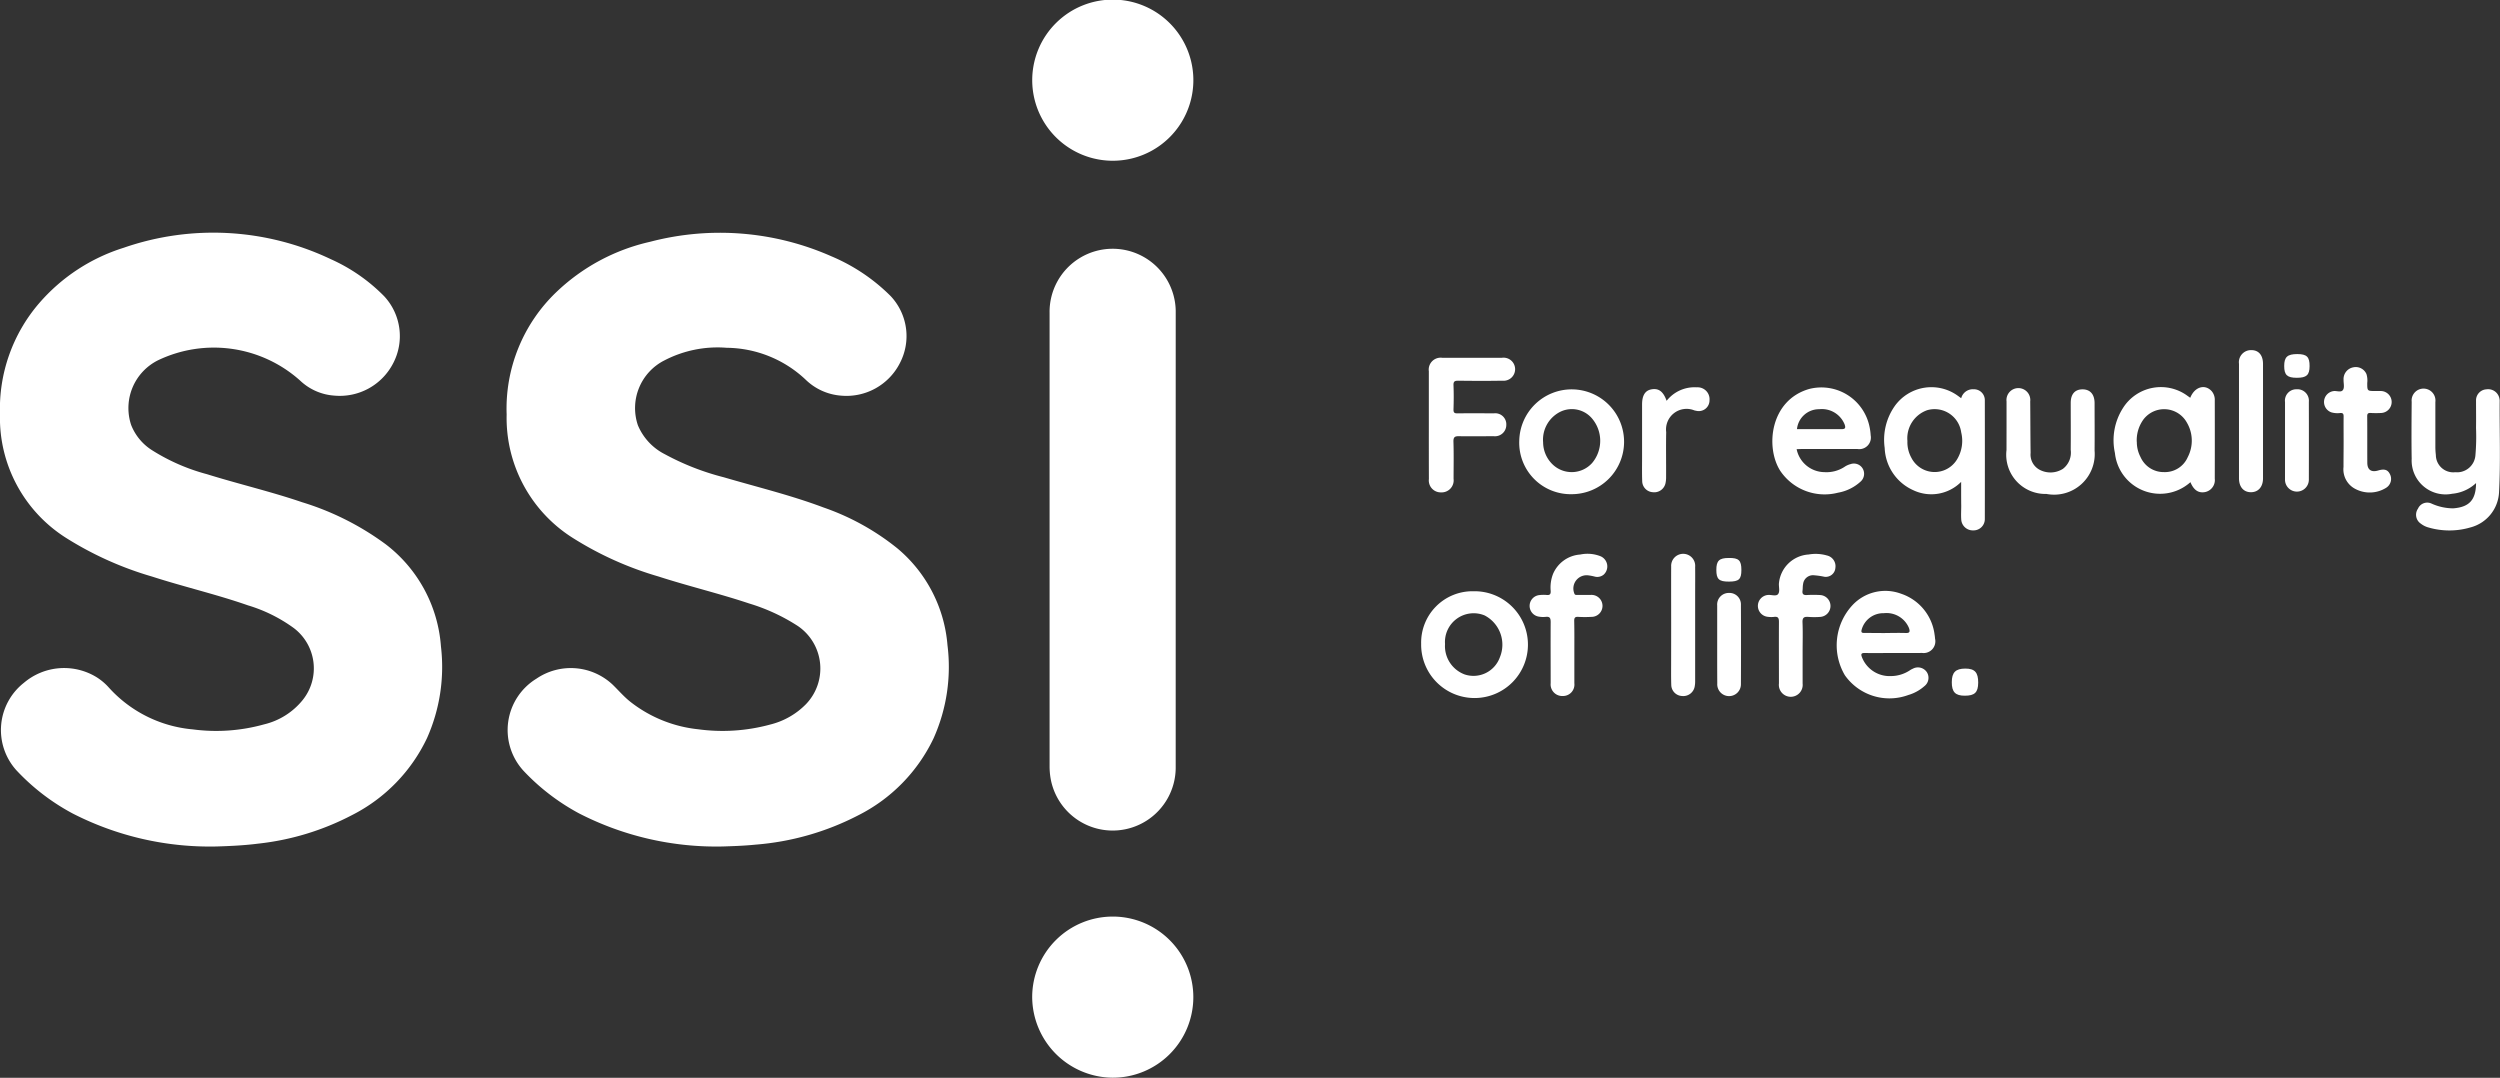
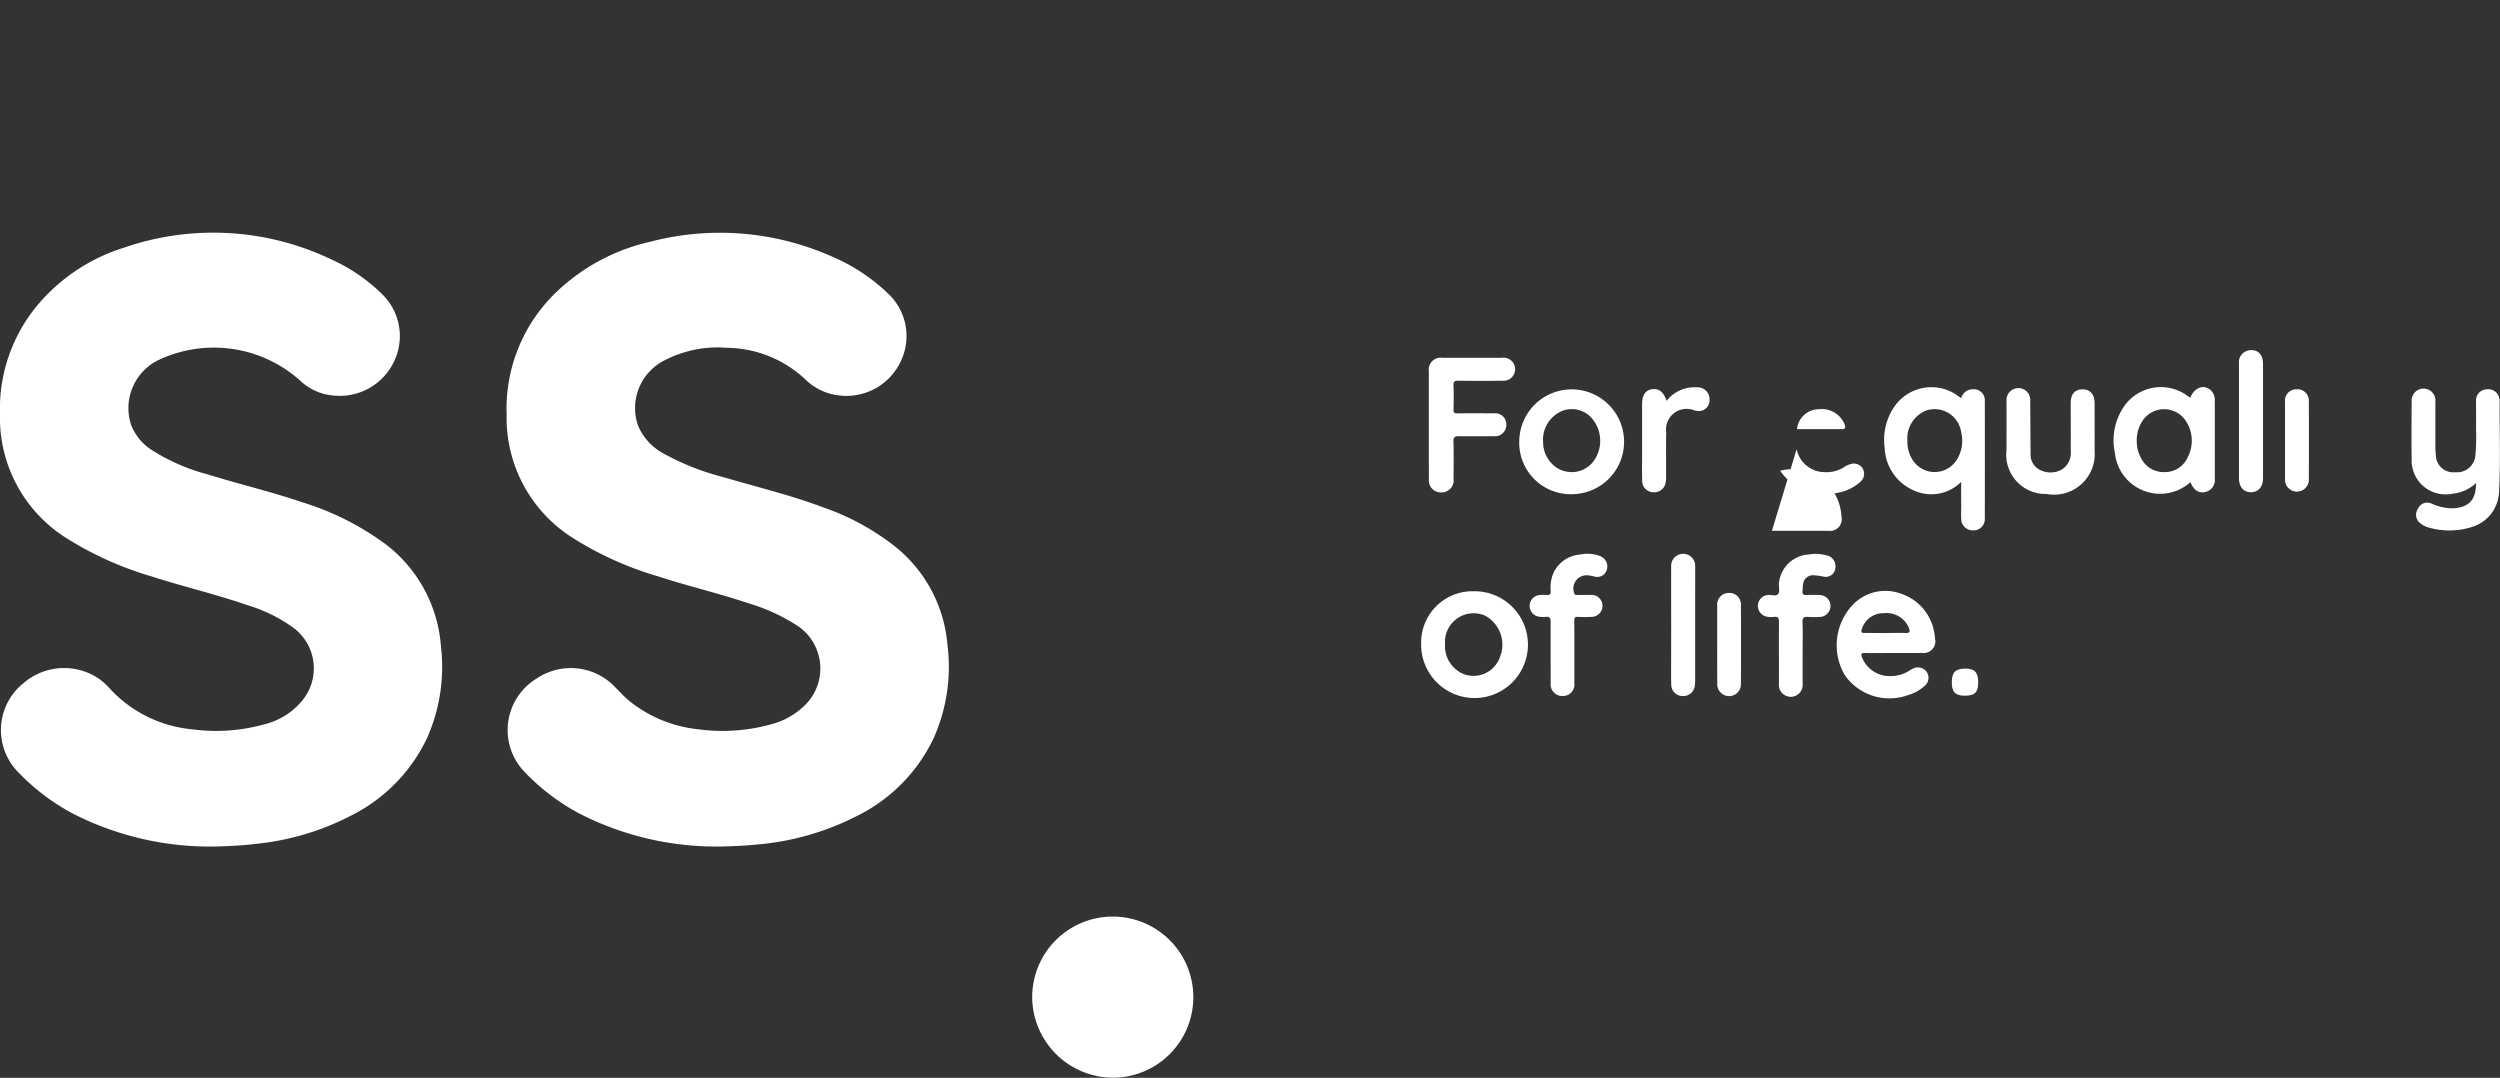
<svg xmlns="http://www.w3.org/2000/svg" width="146.77" height="63.274" viewBox="0 0 146.77 63.274">
  <rect x="0" y="0" width="146.77" height="63.274" fill="#333333" stroke="none" />
  <g id="Group_77" data-name="Group 77" transform="translate(-513.189 -1126.744)">
    <path id="Path_1" data-name="Path 1" d="M647.276,1218.57a17.637,17.637,0,0,1-8.438-1.939,12.716,12.716,0,0,1-3.269-2.506,3.536,3.536,0,0,1,.759-5.406,3.584,3.584,0,0,1,4.484.359c.336.328.642.685,1.01.981a7.747,7.747,0,0,0,3.993,1.629,10.632,10.632,0,0,0,4.248-.279,4.419,4.419,0,0,0,2.087-1.191,3.017,3.017,0,0,0-.469-4.588,11.174,11.174,0,0,0-2.857-1.324c-1.76-.587-3.567-1.017-5.332-1.587a19.7,19.7,0,0,1-5.053-2.279,8.326,8.326,0,0,1-3.859-7.228,9.466,9.466,0,0,1,2.906-7.177,11.668,11.668,0,0,1,5.511-2.964,16.18,16.18,0,0,1,10.645.849,10.9,10.9,0,0,1,3.485,2.34,3.425,3.425,0,0,1,.544,3.923,3.519,3.519,0,0,1-3.451,1.92,3.344,3.344,0,0,1-2.074-.927,6.846,6.846,0,0,0-4.645-1.883,6.768,6.768,0,0,0-3.658.74,3.137,3.137,0,0,0-1.557,3.81,3.358,3.358,0,0,0,1.585,1.7,14.988,14.988,0,0,0,3.455,1.351c1.957.575,3.943,1.053,5.855,1.773a14.391,14.391,0,0,1,4.336,2.4,8.267,8.267,0,0,1,2.943,5.678,10.26,10.26,0,0,1-.813,5.469,9.752,9.752,0,0,1-4.432,4.53,15.79,15.79,0,0,1-6.018,1.718C648.514,1218.531,647.83,1218.552,647.276,1218.57Z" transform="translate(-91.647 -42.131)" fill="#fff" />
    <path id="Path_2" data-name="Path 2" d="M525.91,1218.542a17.666,17.666,0,0,1-8.454-1.936,12.683,12.683,0,0,1-3.312-2.546,3.527,3.527,0,0,1,.45-5.128,3.645,3.645,0,0,1,4.294-.31,3.356,3.356,0,0,1,.69.589,7.525,7.525,0,0,0,4.923,2.456,10.451,10.451,0,0,0,4.189-.293,4.152,4.152,0,0,0,2.267-1.427,2.967,2.967,0,0,0-.522-4.229,8.922,8.922,0,0,0-2.689-1.332c-1.854-.647-3.769-1.089-5.636-1.692a19.836,19.836,0,0,1-5.03-2.26,8.337,8.337,0,0,1-3.892-7.27,9.513,9.513,0,0,1,2.294-6.51,10.827,10.827,0,0,1,4.964-3.26,16.064,16.064,0,0,1,12.164.669,10.244,10.244,0,0,1,3.138,2.181,3.437,3.437,0,0,1,.524,3.928,3.524,3.524,0,0,1-3.463,1.9,3.235,3.235,0,0,1-2-.881,7.592,7.592,0,0,0-8.348-1.19,3.136,3.136,0,0,0-1.571,3.8,3.087,3.087,0,0,0,1.236,1.484,11.615,11.615,0,0,0,3.21,1.4c1.854.577,3.748,1.019,5.588,1.646a16.259,16.259,0,0,1,4.921,2.478,8.3,8.3,0,0,1,3.231,5.986,10.261,10.261,0,0,1-.817,5.383,9.746,9.746,0,0,1-4.4,4.52,15.48,15.48,0,0,1-5.518,1.678C527.485,1218.485,526.626,1218.519,525.91,1218.542Z" transform="translate(0 -42.103)" fill="#fff" />
-     <path id="Path_3" data-name="Path 3" d="M772.073,1203.38q0,6.683,0,13.366a3.7,3.7,0,0,1-7.356.536,4.325,4.325,0,0,1-.048-.613q0-13.322,0-26.643a3.7,3.7,0,1,1,7.405-.129Q772.073,1196.638,772.073,1203.38Z" transform="translate(-189.861 -44.91)" fill="#fff" />
-     <path id="Path_4" data-name="Path 4" d="M760.516,1131.438a4.73,4.73,0,1,1,9.458.15,4.73,4.73,0,0,1-9.458-.15Z" transform="translate(-186.727 0)" fill="#fff" />
    <path id="Path_5" data-name="Path 5" d="M760.51,1351.1a4.73,4.73,0,1,1,4.713,4.74A4.76,4.76,0,0,1,760.51,1351.1Z" transform="translate(-186.723 -165.826)" fill="#fff" />
    <path id="Path_6" data-name="Path 6" d="M1094.806,1225.52a2.349,2.349,0,0,1-1.4.627,1.99,1.99,0,0,1-2.379-2.052c-.019-1.115-.008-2.231,0-3.346a.7.7,0,1,1,1.39.016c0,.871,0,1.742,0,2.612a4.249,4.249,0,0,0,.03.5,1.021,1.021,0,0,0,1.137,1.006,1.082,1.082,0,0,0,1.186-1.009,12.576,12.576,0,0,0,.035-1.582c.008-.538,0-1.076,0-1.614a.646.646,0,0,1,.61-.661.674.674,0,0,1,.771.591.406.406,0,0,1,.007.058c-.015,1.79.057,3.581-.036,5.37a2.247,2.247,0,0,1-1.688,2.09,4.38,4.38,0,0,1-2.431.008,1.266,1.266,0,0,1-.471-.229.628.628,0,0,1-.17-.883.592.592,0,0,1,.791-.3,3.107,3.107,0,0,0,1.275.282C1094.4,1226.933,1094.8,1226.517,1094.806,1225.52Z" transform="translate(-436.253 -70.416)" fill="#fff" />
    <path id="Path_7" data-name="Path 7" d="M969.183,1225.075a2.471,2.471,0,0,1-2.821.484,2.835,2.835,0,0,1-1.668-2.474,3.445,3.445,0,0,1,.584-2.452,2.643,2.643,0,0,1,3.716-.609l.192.14a.706.706,0,0,1,.731-.526.637.637,0,0,1,.656.643q.006,3.493,0,6.986a.662.662,0,0,1-.685.656.679.679,0,0,1-.7-.649c-.018-.263,0-.528,0-.792C969.182,1226.032,969.183,1225.583,969.183,1225.075Zm-3.154-2.4a1.876,1.876,0,0,0,.232.984,1.534,1.534,0,0,0,2.685.089,2.1,2.1,0,0,0,.24-1.58,1.575,1.575,0,0,0-2-1.3A1.749,1.749,0,0,0,966.029,1222.678Z" transform="translate(-340.859 -70.041)" fill="#fff" />
    <path id="Path_8" data-name="Path 8" d="M1024.151,1225.072a2.666,2.666,0,0,1-4.433-1.712,3.512,3.512,0,0,1,.475-2.644,2.631,2.631,0,0,1,3.78-.716l.167.118c.258-.65.872-.827,1.266-.38a.788.788,0,0,1,.174.546q.005,2.289,0,4.578a.718.718,0,0,1-.587.795C1024.616,1225.721,1024.342,1225.535,1024.151,1225.072Zm-3.147-2.365a1.874,1.874,0,0,0,.216.887,1.482,1.482,0,0,0,1.375.887,1.462,1.462,0,0,0,1.4-.882,2.092,2.092,0,0,0-.051-2.021,1.525,1.525,0,0,0-2.558-.178A2.072,2.072,0,0,0,1021,1222.707Z" transform="translate(-382.366 -70.021)" fill="#fff" />
-     <path id="Path_9" data-name="Path 9" d="M939.28,1223.184a1.683,1.683,0,0,0,1.623,1.348,1.939,1.939,0,0,0,1.174-.3,1.126,1.126,0,0,1,.37-.171.6.6,0,0,1,.711.261.612.612,0,0,1-.109.752,2.639,2.639,0,0,1-1.345.666,3.14,3.14,0,0,1-3.391-1.292c-.88-1.391-.59-4.143,1.71-4.8a2.885,2.885,0,0,1,3.539,2.234,3.32,3.32,0,0,1,.065.493.68.68,0,0,1-.77.8c-1.106,0-2.212,0-3.318,0Zm.016-1.175c.872,0,1.74-.006,2.609,0,.229,0,.262-.064.195-.271a1.438,1.438,0,0,0-1.493-.9A1.3,1.3,0,0,0,939.3,1222.009Z" transform="translate(-320.614 -70.07)" fill="#fff" />
+     <path id="Path_9" data-name="Path 9" d="M939.28,1223.184a1.683,1.683,0,0,0,1.623,1.348,1.939,1.939,0,0,0,1.174-.3,1.126,1.126,0,0,1,.37-.171.6.6,0,0,1,.711.261.612.612,0,0,1-.109.752,2.639,2.639,0,0,1-1.345.666,3.14,3.14,0,0,1-3.391-1.292a2.885,2.885,0,0,1,3.539,2.234,3.32,3.32,0,0,1,.065.493.68.68,0,0,1-.77.8c-1.106,0-2.212,0-3.318,0Zm.016-1.175c.872,0,1.74-.006,2.609,0,.229,0,.262-.064.195-.271a1.438,1.438,0,0,0-1.493-.9A1.3,1.3,0,0,0,939.3,1222.009Z" transform="translate(-320.614 -70.07)" fill="#fff" />
    <path id="Path_10" data-name="Path 10" d="M956.589,1271.971c-.548,0-1.1.01-1.644,0-.25-.007-.247.083-.172.273a1.741,1.741,0,0,0,1.691,1.082,2.032,2.032,0,0,0,1.105-.333.933.933,0,0,1,.181-.1.629.629,0,0,1,.829.213.618.618,0,0,1-.155.816,2.463,2.463,0,0,1-.943.517,3.2,3.2,0,0,1-3.72-1.161,3.462,3.462,0,0,1,.431-4.1,2.64,2.64,0,0,1,2.859-.69,2.913,2.913,0,0,1,1.977,2.409c.014.077.021.155.027.233a.688.688,0,0,1-.764.838C957.725,1271.978,957.157,1271.971,956.589,1271.971Zm-.465-1.174c.4,0,.8-.013,1.2,0,.26.012.267-.091.2-.292a1.427,1.427,0,0,0-1.475-.871,1.319,1.319,0,0,0-1.305.975c-.037.148.008.187.152.185C955.3,1270.793,955.714,1270.8,956.124,1270.8Z" transform="translate(-332.263 -106.891)" fill="#fff" />
    <path id="Path_11" data-name="Path 11" d="M856.775,1268.415a3.135,3.135,0,1,1-3.067,3.086A3.014,3.014,0,0,1,856.775,1268.415Zm-1.665,3.1a1.775,1.775,0,0,0,1.158,1.786,1.645,1.645,0,0,0,2.064-1.016,1.934,1.934,0,0,0-.9-2.451A1.685,1.685,0,0,0,855.11,1271.517Z" transform="translate(-257.086 -106.96)" fill="#fff" />
    <path id="Path_12" data-name="Path 12" d="M877.218,1222.675a3.077,3.077,0,1,1,3.077,3.142A3.021,3.021,0,0,1,877.218,1222.675Zm1.4.094a1.822,1.822,0,0,0,.526,1.269,1.614,1.614,0,0,0,2.35-.051,2.025,2.025,0,0,0-.055-2.672,1.552,1.552,0,0,0-1.753-.364A1.83,1.83,0,0,0,878.618,1222.769Z" transform="translate(-274.836 -70.06)" fill="#fff" />
    <path id="Path_13" data-name="Path 13" d="M855.547,1216.4q0-1.572,0-3.143a.7.7,0,0,1,.789-.793q1.748,0,3.5,0a.678.678,0,1,1,.027,1.345c-.862.015-1.724.012-2.586,0-.212,0-.292.042-.282.271.019.469.016.94,0,1.41-.007.2.06.24.245.237.705-.01,1.411-.005,2.116,0a.649.649,0,0,1,.739.679.664.664,0,0,1-.734.662c-.676,0-1.352.012-2.028,0-.254-.006-.35.043-.341.325.023.724.009,1.449.007,2.173a.707.707,0,0,1-.735.8.7.7,0,0,1-.714-.784Q855.545,1217.985,855.547,1216.4Z" transform="translate(-258.474 -64.715)" fill="#fff" />
    <path id="Path_14" data-name="Path 14" d="M993.966,1222.29c0-.518,0-1.037,0-1.556a.7.7,0,1,1,1.39,0c.01,1.007.008,2.014.023,3.021a1.008,1.008,0,0,0,.548,1,1.362,1.362,0,0,0,1.348-.064,1.2,1.2,0,0,0,.459-1.114c.009-.919,0-1.839,0-2.759,0-.511.244-.791.689-.794s.711.286.712.808c0,.929.009,1.859,0,2.788a2.384,2.384,0,0,1-2.826,2.544,2.3,2.3,0,0,1-2.345-2.578Q993.965,1222.936,993.966,1222.29Z" transform="translate(-362.977 -70.422)" fill="#fff" />
    <path id="Path_15" data-name="Path 15" d="M937.02,1265.253c0,.607,0,1.214,0,1.821a.7.7,0,1,1-1.39-.006c0-1.2-.007-2.409,0-3.613,0-.228-.053-.322-.29-.291a1.522,1.522,0,0,1-.38-.007.644.644,0,0,1,.014-1.28c.21-.024.5.1.612-.06s.026-.414.044-.626a1.865,1.865,0,0,1,1.739-1.69,2.391,2.391,0,0,1,1.075.056.647.647,0,0,1,.5.727.566.566,0,0,1-.65.523,4.529,4.529,0,0,0-.608-.087.584.584,0,0,0-.638.52c-.027.123-.016.253-.033.378-.029.2.048.277.256.262a6.84,6.84,0,0,1,.764,0,.643.643,0,0,1,.024,1.284,4.557,4.557,0,0,1-.7,0c-.255-.021-.358.042-.345.328C937.038,1264.077,937.02,1264.665,937.02,1265.253Z" transform="translate(-318.003 -100.203)" fill="#fff" />
    <path id="Path_16" data-name="Path 16" d="M882.324,1265.254c0,.6,0,1.195,0,1.792a.671.671,0,0,1-.678.751.682.682,0,0,1-.712-.753c0-1.194-.008-2.389,0-3.583,0-.239-.051-.34-.3-.309a1.477,1.477,0,0,1-.409-.017.638.638,0,0,1,.015-1.259,2.134,2.134,0,0,1,.469-.01c.19.017.234-.062.226-.236a2.2,2.2,0,0,1,.13-.979,1.871,1.871,0,0,1,1.6-1.159,2.082,2.082,0,0,1,1.183.095.65.65,0,0,1,.2,1.083.589.589,0,0,1-.551.11c-.1-.023-.21-.048-.316-.06a.778.778,0,0,0-.861,1.051c.035.112.112.09.185.091.264,0,.529,0,.793,0a.645.645,0,1,1,.022,1.289,6.278,6.278,0,0,1-.764,0c-.206-.015-.243.068-.24.252C882.33,1264.02,882.324,1264.637,882.324,1265.254Z" transform="translate(-276.708 -100.192)" fill="#fff" />
-     <path id="Path_17" data-name="Path 17" d="M1071.2,1219.116c0-.5-.005-1,0-1.5,0-.151-.038-.207-.195-.2a1.309,1.309,0,0,1-.523-.038.645.645,0,0,1,.126-1.248c.193-.031.455.107.564-.084.085-.149.021-.381.025-.577a.7.7,0,0,1,.578-.736.682.682,0,0,1,.767.4,1.274,1.274,0,0,1,.045.521c0,.47,0,.47.482.471.108,0,.216,0,.323,0a.645.645,0,0,1,.016,1.289,5.764,5.764,0,0,1-.616,0c-.143-.006-.208.024-.207.19.008.91,0,1.819.006,2.729,0,.421.236.578.639.457.355-.106.555-.049.681.2a.613.613,0,0,1-.224.822,1.811,1.811,0,0,1-1.8.061,1.293,1.293,0,0,1-.693-1.293C1071.193,1220.094,1071.2,1219.605,1071.2,1219.116Z" transform="translate(-420.422 -66.425)" fill="#fff" />
    <path id="Path_18" data-name="Path 18" d="M913.6,1263.64c0-1.145-.005-2.29,0-3.435a.706.706,0,1,1,1.408.026c.006.528,0,1.057,0,1.585q0,2.554,0,5.108a1.577,1.577,0,0,1-.031.348.679.679,0,0,1-.736.536.661.661,0,0,1-.635-.646c-.016-.469-.007-.939-.008-1.409Q913.6,1264.7,913.6,1263.64Z" transform="translate(-302.3 -100.203)" fill="#fff" />
    <path id="Path_19" data-name="Path 19" d="M1051.077,1214.816q0,1.673,0,3.347c0,.5-.281.817-.72.812-.421-.005-.69-.315-.69-.812q0-3.361,0-6.723a.71.71,0,0,1,.725-.807c.431,0,.684.3.685.807Q1051.078,1213.127,1051.077,1214.816Z" transform="translate(-405.031 -63.334)" fill="#fff" />
    <path id="Path_20" data-name="Path 20" d="M908.081,1220.337a2.085,2.085,0,0,1,1.775-.792.7.7,0,0,1,.743.761.63.63,0,0,1-.776.618c-.038-.007-.077-.015-.115-.025a1.207,1.207,0,0,0-1.652,1.273c-.018.88,0,1.76-.006,2.64a1.6,1.6,0,0,1-.038.377.676.676,0,0,1-.75.513.661.661,0,0,1-.614-.636c-.017-.449-.008-.9-.008-1.349q0-1.583,0-3.167c0-.524.178-.815.541-.884C907.608,1219.583,907.883,1219.782,908.081,1220.337Z" transform="translate(-297.048 -70.062)" fill="#fff" />
    <path id="Path_21" data-name="Path 21" d="M1060.7,1223.029c0-.753,0-1.507,0-2.26a.665.665,0,0,1,.675-.749.673.673,0,0,1,.724.736q.006,2.289,0,4.579a.7.7,0,1,1-1.4-.016C1060.7,1224.555,1060.7,1223.792,1060.7,1223.029Z" transform="translate(-413.362 -70.422)" fill="#fff" />
    <path id="Path_22" data-name="Path 22" d="M924.639,1271.845c0-.763,0-1.525,0-2.288a.682.682,0,0,1,.693-.738.674.674,0,0,1,.7.711q.011,2.317,0,4.634a.695.695,0,1,1-1.388-.032C924.637,1273.37,924.639,1272.608,924.639,1271.845Z" transform="translate(-310.637 -107.265)" fill="#fff" />
    <path id="Path_23" data-name="Path 23" d="M981.616,1288.546c-.555,0-.762-.217-.761-.792s.222-.8.795-.8c.554,0,.758.225.755.829C982.4,1288.354,982.2,1288.547,981.616,1288.546Z" transform="translate(-353.08 -120.959)" fill="#fff" />
-     <path id="Path_24" data-name="Path 24" d="M1061.243,1212.979c-.566,0-.741-.163-.741-.692s.188-.7.768-.7c.56,0,.726.167.722.709C1061.989,1212.82,1061.814,1212.979,1061.243,1212.979Z" transform="translate(-413.212 -64.056)" fill="#fff" />
-     <path id="Path_25" data-name="Path 25" d="M925.909,1261.129c0,.547-.144.681-.733.683s-.736-.148-.737-.687.168-.7.729-.7C925.755,1260.415,925.909,1260.563,925.909,1261.129Z" transform="translate(-310.487 -100.923)" fill="#fff" />
  </g>
</svg>